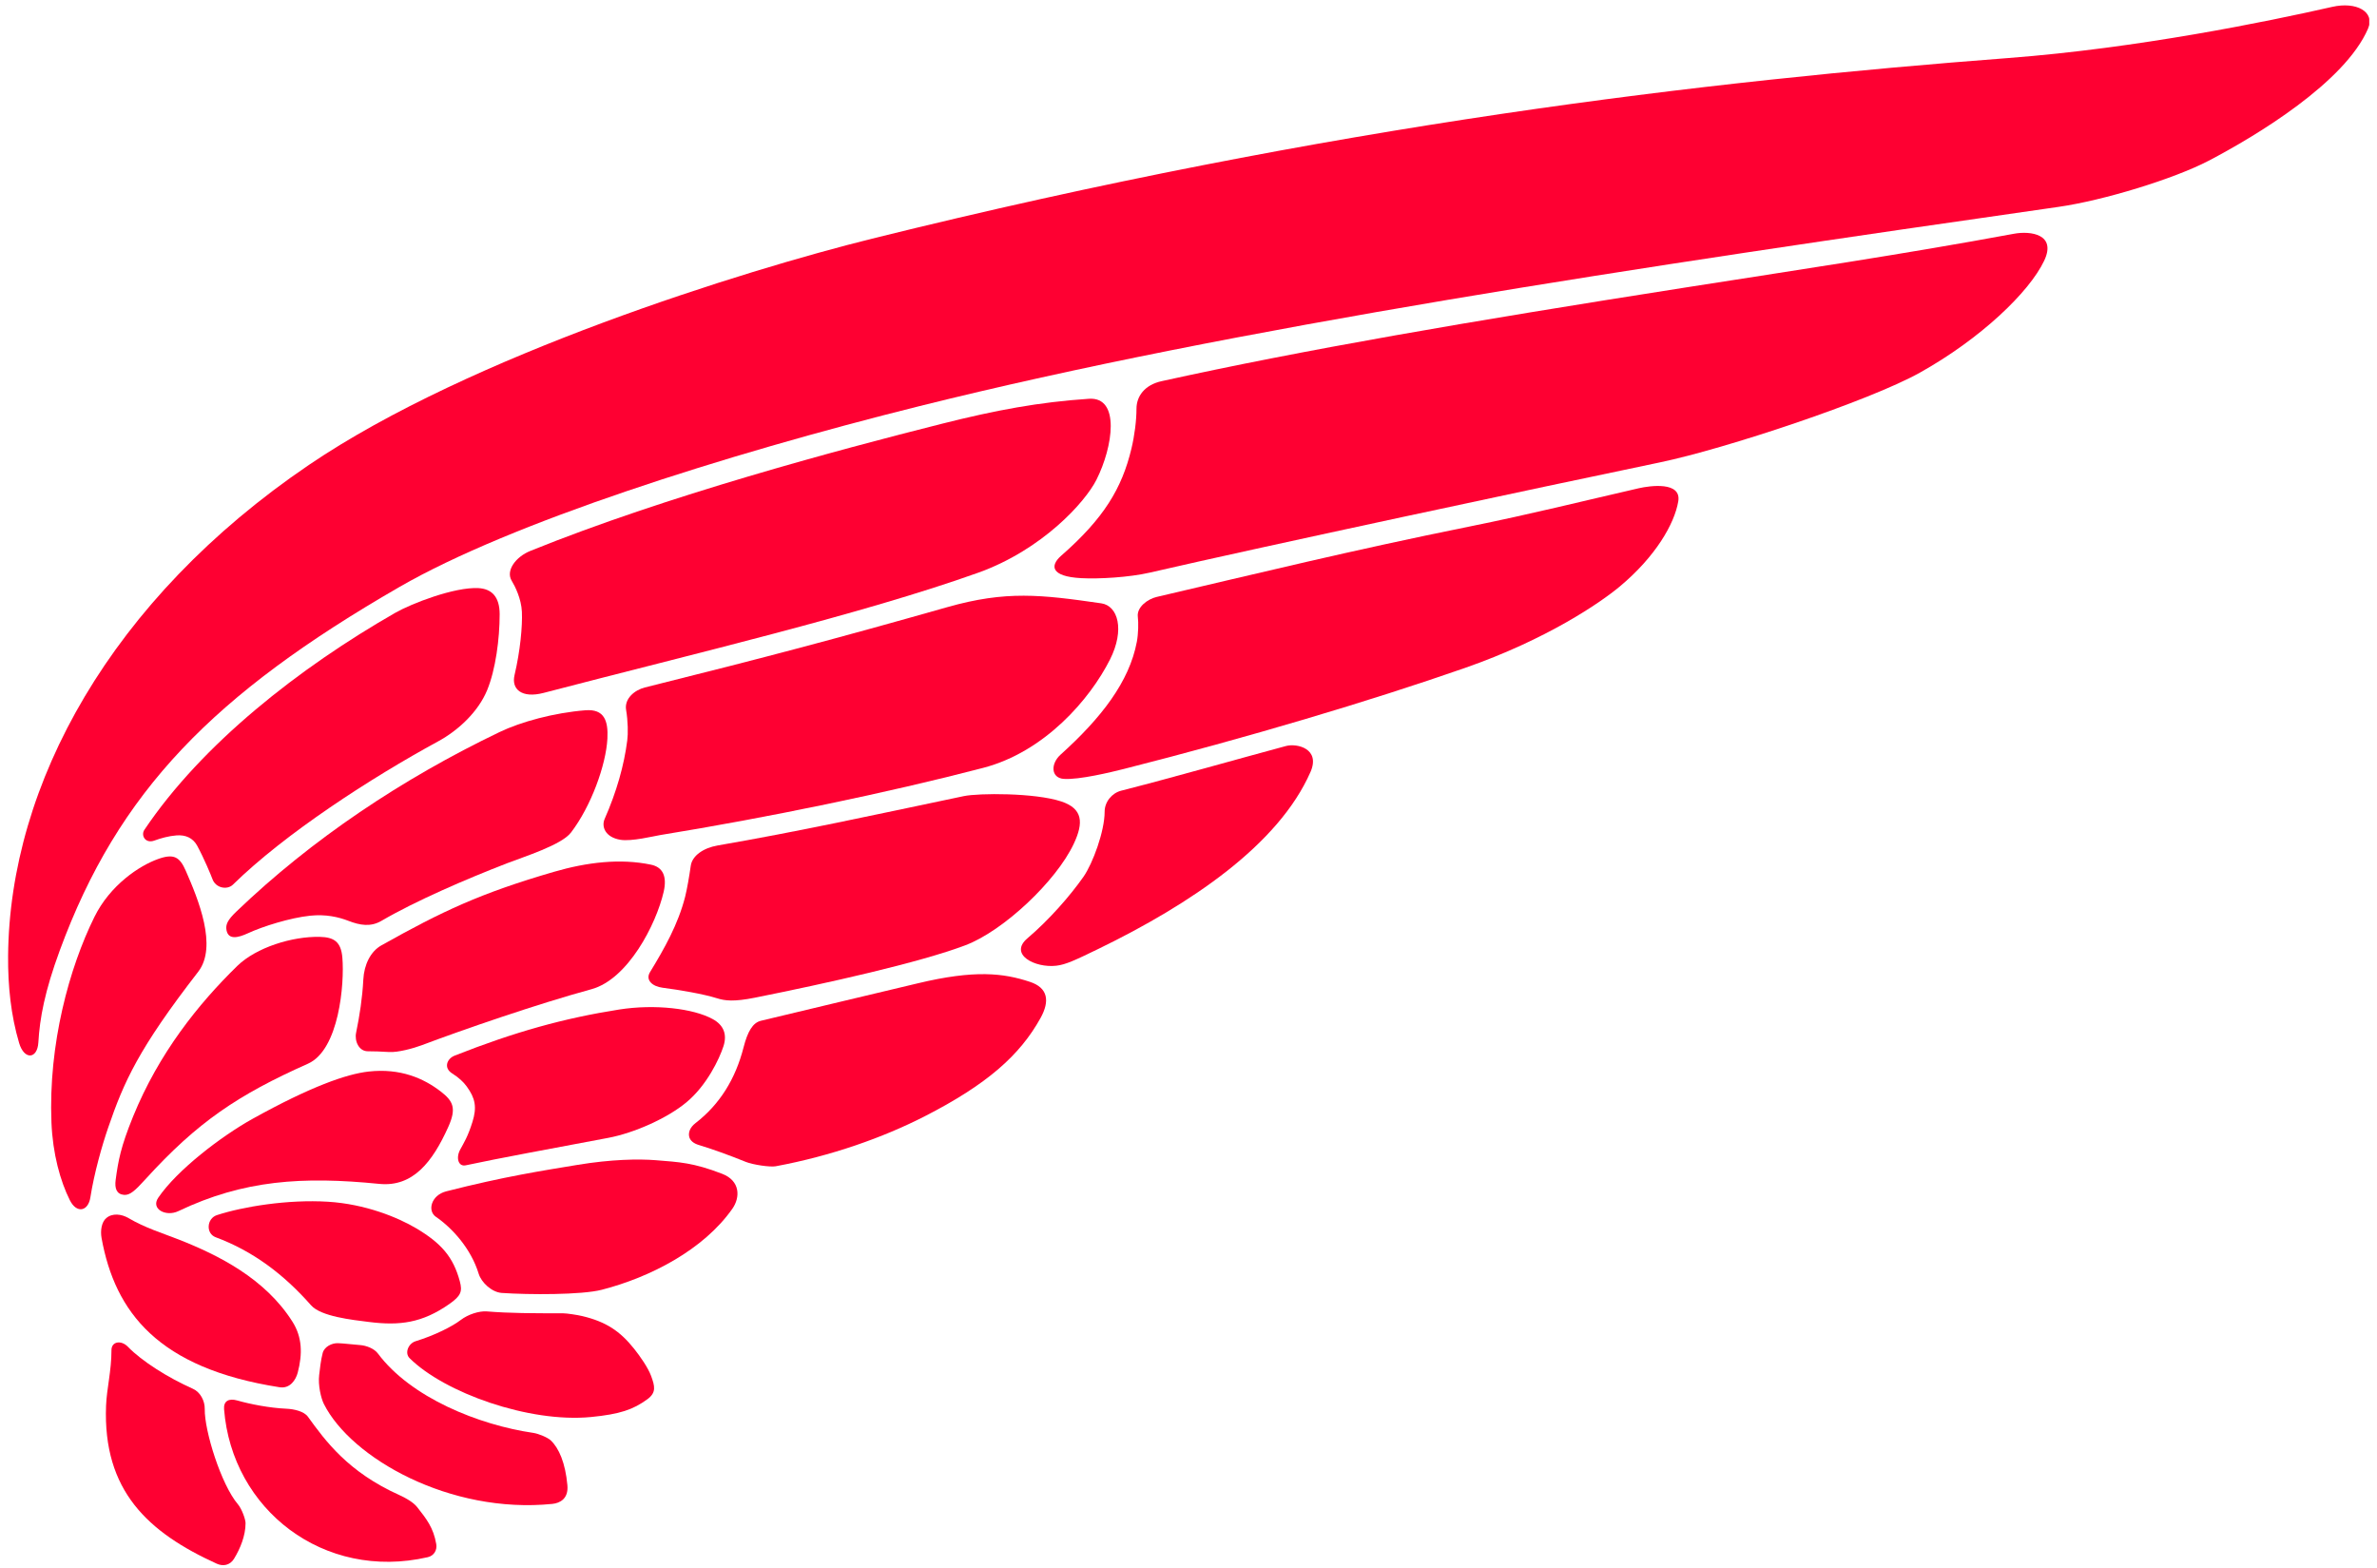
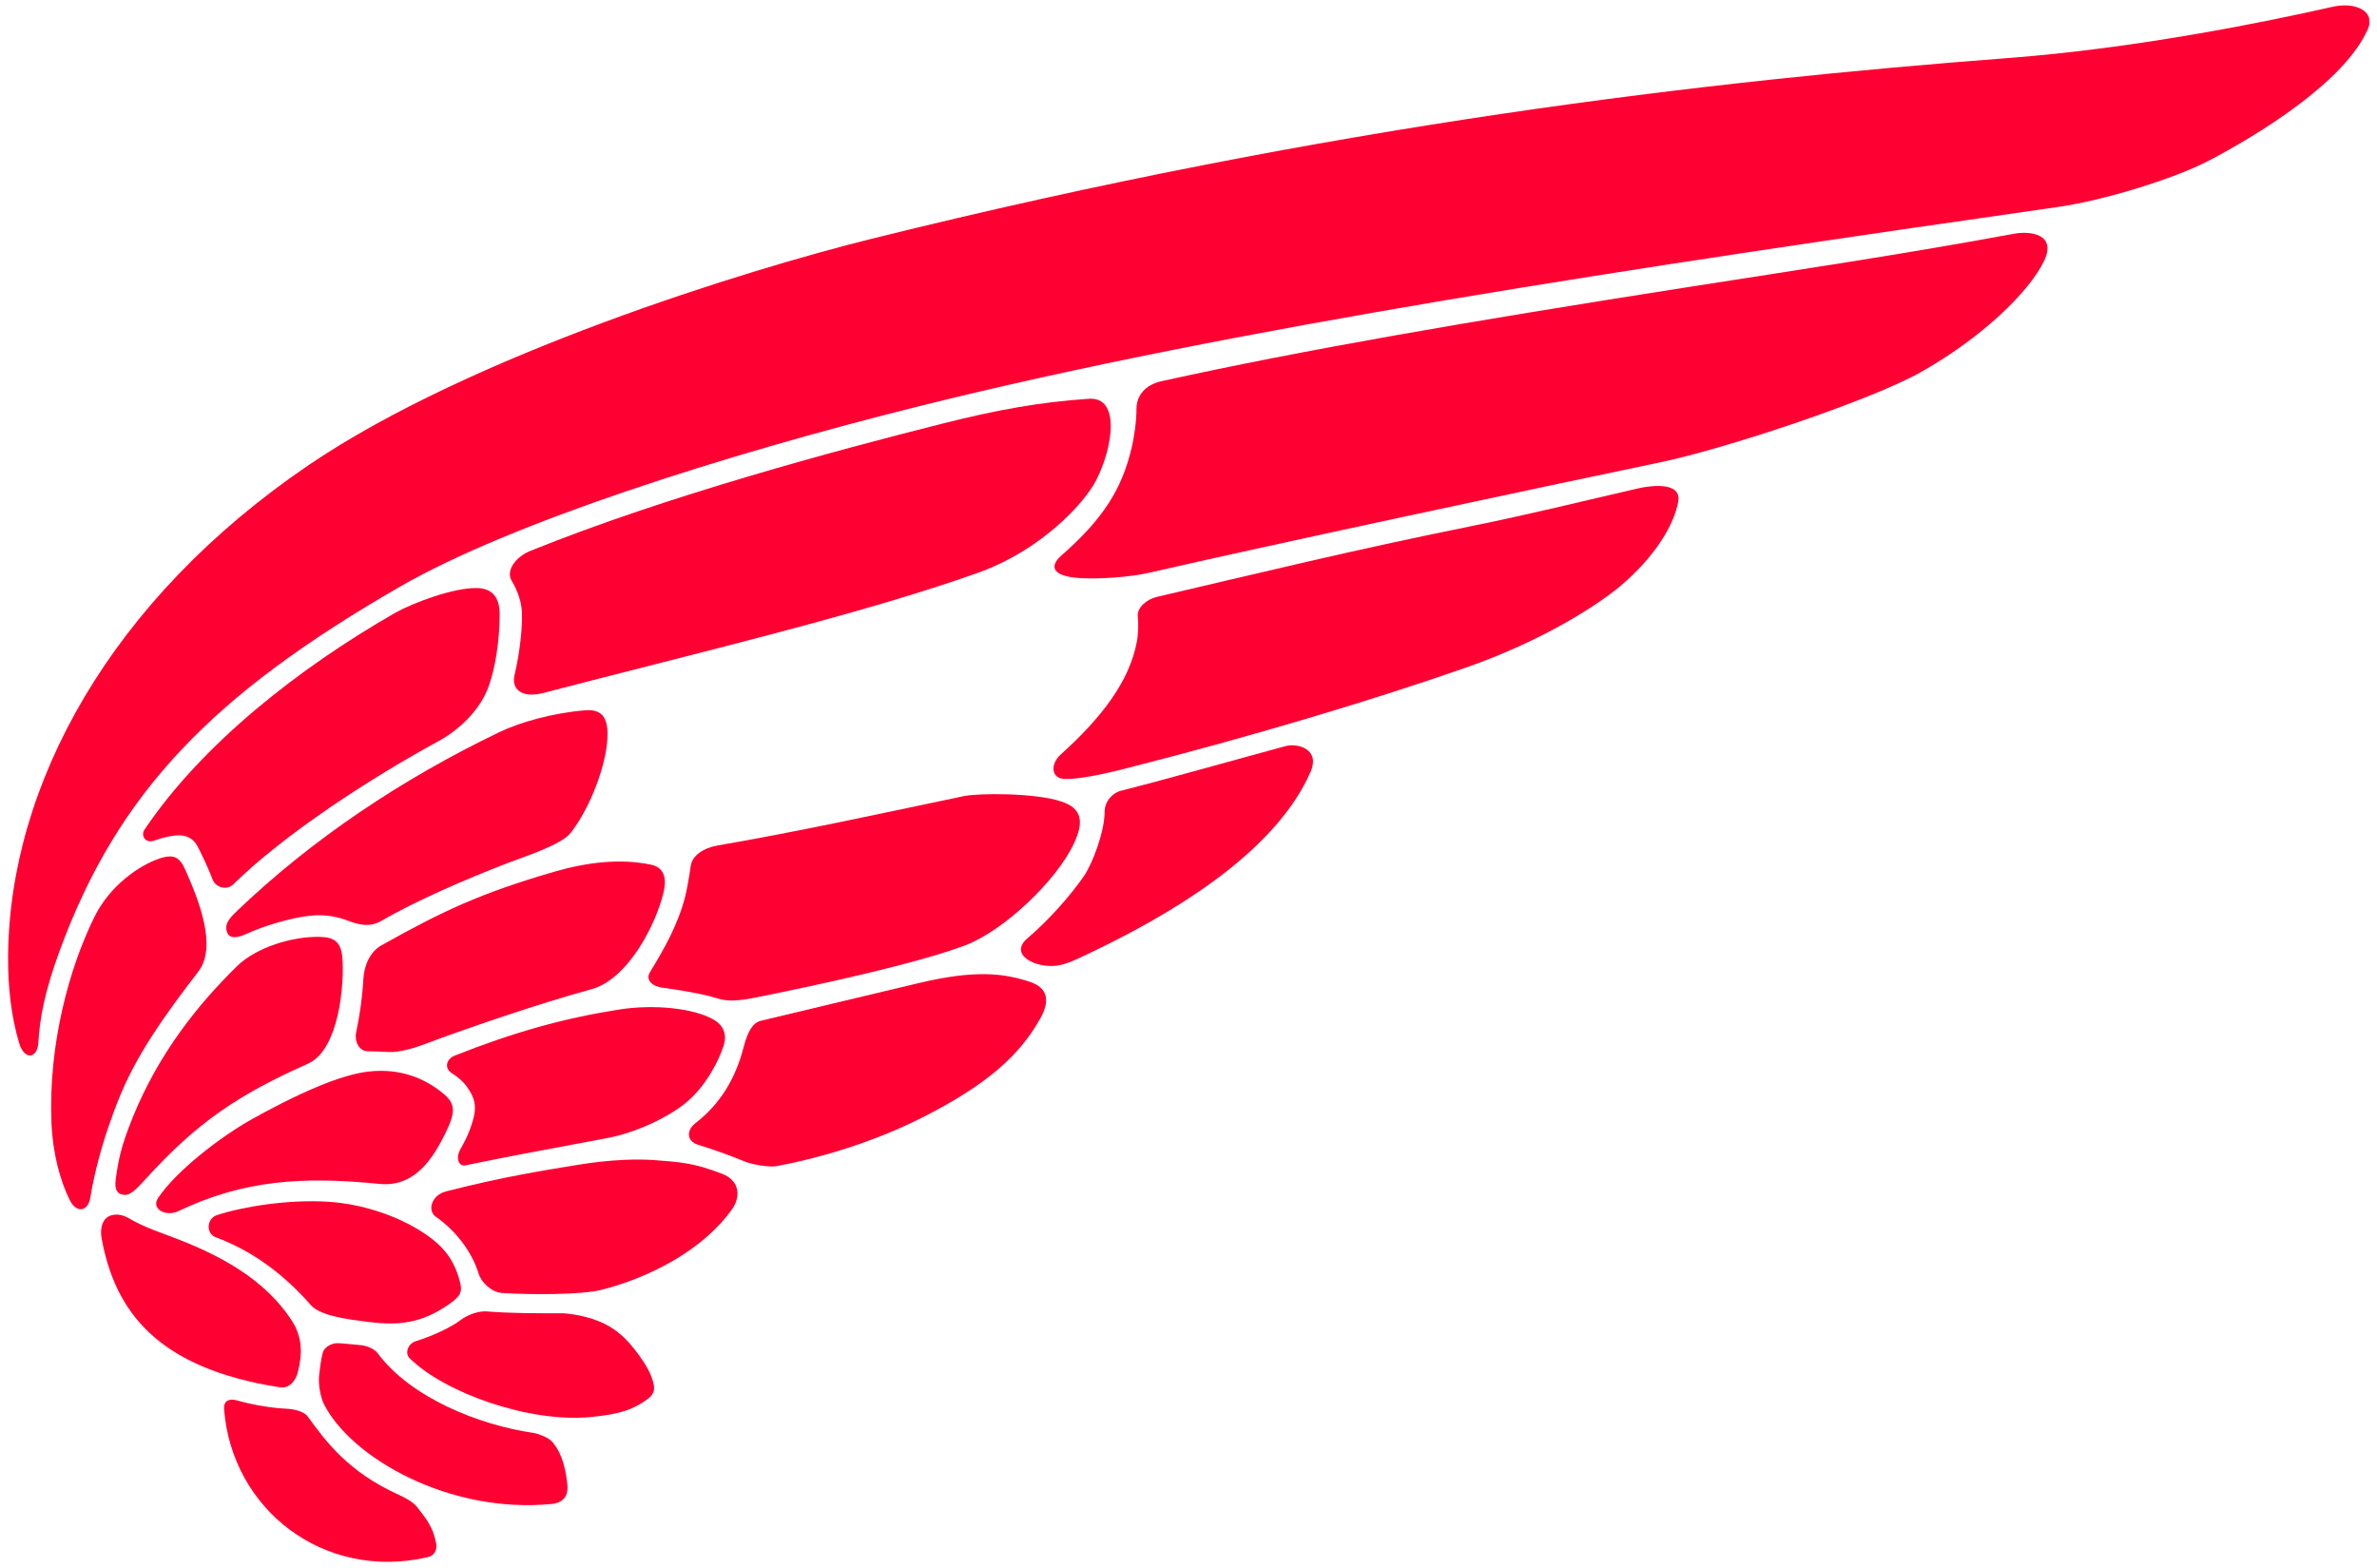
<svg xmlns="http://www.w3.org/2000/svg" width="288" height="190" viewBox="0 0 288 190" fill="none">
  <g clip-path="url(#clip0_652_25827)">
    <path d="M50.537 182.578C51.656 184.001 52.517 185.069 52.857 187.071C52.98 187.786 52.597 188.477 51.83 188.655C39.224 191.549 28.102 182.882 27.149 170.728C27.072 169.757 27.698 169.371 28.746 169.669C30.339 170.123 32.666 170.575 34.68 170.666C35.647 170.708 36.837 170.986 37.304 171.634C39.435 174.576 42.173 178.344 48.408 181.139C49.046 181.425 50.05 181.965 50.537 182.578Z" fill="#FE0032" />
-     <path d="M29.752 184.531C29.752 186.042 29.114 187.604 28.356 188.845C27.852 189.666 26.997 189.776 26.27 189.447C17.935 185.656 12.45 180.607 12.851 170.304C12.934 168.203 13.506 166.096 13.506 163.566C13.506 162.518 14.679 162.316 15.503 163.168C17.171 164.903 20.407 166.939 23.386 168.26C24.256 168.646 24.828 169.699 24.808 170.716C24.762 173.323 26.785 179.852 28.839 182.265C29.303 182.811 29.752 184.074 29.752 184.531Z" fill="#FE0032" />
    <path d="M70.559 159.447C73.412 160.126 75.123 161.259 76.834 163.409C77.523 164.272 78.513 165.672 78.888 166.694C79.346 167.938 79.54 168.713 78.43 169.523C76.719 170.769 75.123 171.334 71.586 171.675C64.09 172.394 53.846 168.73 49.626 164.542C48.999 163.92 49.471 162.758 50.367 162.486C52.705 161.767 54.816 160.691 55.829 159.913C56.711 159.24 58.055 158.805 58.982 158.879C61.818 159.106 64.479 159.106 68.207 159.106C68.662 159.106 69.961 159.302 70.559 159.447Z" fill="#FE0032" />
    <path d="M66.734 174.507C67.724 175.453 68.497 177.219 68.746 179.934C68.897 181.595 67.824 182.106 66.92 182.2C54.522 183.45 42.548 176.66 39.24 170.091C38.9 169.413 38.519 167.828 38.671 166.581C38.76 165.857 38.857 164.843 39.097 163.918C39.298 163.154 40.21 162.699 40.951 162.728C41.715 162.756 42.588 162.876 43.615 162.955C44.413 163.012 45.346 163.389 45.784 163.974C49.776 169.33 58.019 172.636 64.625 173.598C65.269 173.692 66.368 174.161 66.734 174.507Z" fill="#FE0032" />
    <path d="M64.278 66.734C80.707 60.089 101.357 54.554 114.135 51.334C120.682 49.684 125.915 48.713 131.938 48.312C135.749 48.06 134.865 54.114 132.845 58.127C131.477 60.844 126.272 66.612 118.507 69.389C104.407 74.427 84.1 79.183 65.877 83.943C63.19 84.644 61.94 83.477 62.341 81.793C63.036 78.845 63.311 75.855 63.233 74.12C63.162 72.533 62.398 71.016 61.997 70.357C61.253 69.136 62.472 67.461 64.278 66.734Z" fill="#FE0032" />
-     <path d="M75.859 86.004C75.63 84.644 76.886 83.599 78.139 83.286C92.969 79.589 101.49 77.326 114.792 73.552C121.894 71.538 126.131 72.038 133.433 73.094C135.45 73.387 136.306 76.284 134.492 79.893C132.057 84.726 126.569 91.084 119.127 93.027C107.57 96.043 92.969 99.064 79.962 101.174C79.138 101.31 76.531 101.963 75.169 101.742C73.335 101.438 72.846 100.157 73.261 99.212C74.706 95.932 75.616 92.723 75.999 89.701C76.108 88.886 76.091 87.387 75.859 86.004Z" fill="#FE0032" />
    <path d="M86.936 102.433C96.936 100.698 105.305 98.86 116.782 96.449C118.564 96.077 125.38 96.037 128.576 97.094C131.194 97.96 131.314 99.647 130.098 102.228C127.969 106.755 121.589 112.767 116.988 114.51C111.474 116.609 100.132 119.136 91.463 120.871C88.91 121.382 87.837 121.243 86.896 120.948C85.222 120.42 82.321 119.928 80.278 119.664C79.025 119.502 78.178 118.727 78.756 117.776C80.504 114.911 82.158 111.98 83.01 108.649C83.242 107.737 83.508 106.192 83.697 104.869C83.877 103.665 85.222 102.734 86.936 102.433Z" fill="#FE0032" />
    <path d="M111.187 119.133C118.108 117.471 121.59 117.892 124.786 118.951C126.975 119.672 127.216 121.271 126.077 123.327C123.568 127.856 119.573 131.389 112.008 135.257C106.987 137.821 100.712 140.047 93.982 141.294C93.298 141.419 91.218 141.109 90.368 140.766C88.343 139.945 86.225 139.181 84.663 138.715C84.054 138.534 83.607 138.193 83.499 137.69C83.393 137.185 83.605 136.58 84.257 136.075C87.21 133.791 89.107 130.73 90.094 126.879C90.583 124.974 91.201 123.906 92.191 123.668C99.839 121.819 104.403 120.763 111.187 119.133Z" fill="#FE0032" />
    <path d="M140.737 46.18C157.953 42.383 177.581 39.007 204.191 34.835C217.401 32.762 230.42 30.837 244.025 28.318C246.042 27.946 249.193 28.383 247.676 31.584C245.851 35.434 239.919 41.069 232.617 45.146C226.491 48.568 209.061 54.364 201.129 56.017C186.677 59.03 153.364 66.127 139.323 69.37C136.806 69.949 133.137 70.162 131.006 70.045C127.238 69.844 127.238 68.498 128.571 67.328C133.744 62.798 135.93 59.178 137.086 54.35C137.466 52.766 137.698 50.92 137.698 49.514C137.701 48.006 138.685 46.632 140.737 46.18Z" fill="#FE0032" />
    <path d="M140.141 72.321C152.519 69.43 163.978 66.627 178.013 63.796C185.641 62.254 191.646 60.735 198.548 59.153C199.953 58.832 203.747 58.318 203.34 60.74C202.883 63.458 200.602 67.419 196.267 71.043C193.918 73.008 187.438 77.455 177.478 80.928C165.97 84.941 151.165 89.357 136.187 93.156C134.622 93.551 130.733 94.494 128.885 94.363C127.326 94.249 127.271 92.531 128.502 91.424C133.443 86.971 136.828 82.592 137.74 77.759C137.926 76.759 137.949 75.453 137.861 74.737C137.706 73.531 139.094 72.562 140.141 72.321Z" fill="#FE0032" />
    <path d="M135.844 95.793C142.193 94.171 149.732 92.016 155.812 90.38C157.154 90.023 160.018 90.704 158.779 93.53C154.9 102.361 144.256 109.529 133.074 114.964C130.227 116.347 129.117 116.867 127.984 116.997C125.397 117.298 122.187 115.626 124.485 113.675C127.108 111.449 129.649 108.538 131.271 106.229C132.404 104.61 133.838 100.697 133.838 98.354C133.835 97.145 134.719 96.08 135.844 95.793Z" fill="#FE0032" />
    <path d="M6.234 135.996C5.85 126.488 8.4 117.236 11.441 111.086C13.344 107.235 16.863 104.886 19.164 104.066C21.089 103.378 21.779 103.836 22.511 105.5C24.031 108.97 26.377 114.672 24.016 117.728C16.772 127.082 15.023 131.035 13.101 136.632C12.385 138.708 11.41 142.113 10.952 145.055C10.686 146.767 9.289 147.051 8.468 145.415C7.298 143.09 6.385 139.77 6.234 135.996Z" fill="#FE0032" />
    <path d="M282.578 0.831C274.592 2.643 259.03 5.829 243.399 7.025C206.898 9.813 161.527 15.053 105.67 28.913C90.153 32.761 56.963 43.073 37.446 56.314C13.414 72.617 1.157 95.043 0.982 115.793C0.951 119.459 1.326 123.026 2.318 126.365C2.934 128.441 4.53 128.328 4.648 126.289C4.819 123.344 5.417 120.109 7.24 115.154C14.327 95.869 25.89 84.093 48.402 71.109C61.861 63.346 87.644 55.124 111.378 49.209C149.584 39.679 197.77 32.458 249.416 25.063C254.852 24.285 263.37 21.681 267.591 19.48C273.376 16.458 284.106 9.984 286.913 3.472C287.797 1.422 285.502 0.167 282.578 0.831Z" fill="#FE0032" />
    <path d="M44.652 129.82C48.521 129.388 51.345 130.649 53.399 132.234C54.898 133.392 55.339 134.253 54.312 136.533C52.409 140.764 50.037 143.84 45.946 143.428C36.672 142.5 29.516 142.957 21.608 146.731C20.111 147.446 18.237 146.478 19.173 145.106C21.459 141.744 26.821 137.649 30.586 135.556C37.657 131.629 41.994 130.118 44.652 129.82Z" fill="#FE0032" />
    <path d="M39.746 145.591C44.238 145.869 48.192 147.476 50.47 148.834C53.437 150.612 54.919 152.253 55.717 155.252C56.035 156.444 55.863 156.984 54.461 157.969C51.154 160.289 48.418 160.627 44.69 160.156C42.65 159.9 38.89 159.497 37.691 158.14C34.361 154.363 30.644 151.571 26.132 149.893C24.916 149.439 25.042 147.616 26.284 147.212C29.399 146.193 34.876 145.287 39.746 145.591Z" fill="#FE0032" />
    <path d="M36.074 166.294C35.845 167.16 35.152 168.267 33.87 168.066C19.141 165.763 13.942 158.97 12.308 150.005C12.139 149.073 12.311 148.048 12.88 147.568C13.621 146.946 14.717 147.074 15.561 147.568C17.616 148.775 19.647 149.38 21.664 150.172C26.46 152.058 32.134 154.895 35.444 160.14C36.609 161.989 36.674 164.002 36.074 166.294Z" fill="#FE0032" />
    <path d="M28.741 117.03C31.042 114.784 35.416 113.424 38.758 113.503C40.438 113.546 41.319 114.063 41.482 116.022C41.748 119.163 41.093 127.182 37.316 128.866C28.844 132.64 23.929 135.929 17.617 142.872C16.366 144.249 15.748 144.817 15.03 144.761C14.117 144.684 13.877 143.96 14.014 142.943C14.326 140.614 14.627 138.95 16.12 135.279C19.259 127.571 24.046 121.619 28.741 117.03Z" fill="#FE0032" />
    <path d="M27.445 112.698C27.314 112.011 27.577 111.457 28.644 110.432C37.772 101.677 48.724 94.353 60.507 88.699C63.119 87.441 67.128 86.354 70.931 86.05C73.225 85.871 73.706 87.336 73.594 89.486C73.423 92.689 71.609 97.699 69.177 100.868C68.012 102.384 63.448 103.801 61.42 104.591C56.481 106.505 50.378 109.131 46.215 111.562C44.919 112.321 43.629 112.11 42.221 111.562C41.008 111.094 39.471 110.739 37.577 110.938C35.188 111.185 31.834 112.23 30.015 113.076C28.87 113.601 27.674 113.905 27.445 112.698Z" fill="#FE0032" />
    <path d="M17.494 100.533C24.49 90.123 36.278 80.891 47.875 74.251C49.855 73.116 55.065 71.102 57.955 71.25C59.589 71.335 60.539 72.309 60.539 74.419C60.539 77.387 60.052 81.132 59.017 83.628C57.955 86.193 55.592 88.453 53.085 89.816C44.965 94.232 34.536 100.982 28.224 107.173C27.531 107.854 26.118 107.604 25.729 106.474C25.608 106.131 24.73 103.998 23.889 102.456C23.368 101.507 22.478 101.124 21.38 101.209C20.444 101.28 19.483 101.55 18.69 101.84C17.611 102.232 17.042 101.209 17.494 100.533Z" fill="#FE0032" />
    <path d="M46.206 114.535C53.566 110.403 58.201 108.216 67.099 105.627C71.125 104.457 75.136 103.977 78.871 104.755C80.29 105.047 80.848 106.149 80.41 108.046C79.497 112.008 76.078 118.633 71.666 119.842C65.019 121.66 56.112 124.738 51.108 126.627C50.072 127.013 48.212 127.521 47.154 127.453C46.132 127.39 45.291 127.362 44.561 127.362C43.494 127.362 42.936 126.144 43.145 125.124C43.58 123.006 43.906 120.896 44.02 118.672C44.115 116.858 44.902 115.265 46.206 114.535Z" fill="#FE0032" />
    <path d="M54.789 130.049C53.704 129.37 54.165 128.257 55.072 127.896C62.374 125.008 68.365 123.35 75.023 122.304C79.358 121.626 84.005 122.174 86.357 123.466C87.67 124.184 88.122 125.303 87.659 126.743C87.158 128.294 85.636 131.5 83.161 133.553C80.846 135.475 76.843 137.261 73.69 137.855C67.072 139.102 60.262 140.351 56.434 141.178C55.541 141.373 55.209 140.286 55.756 139.278C56.214 138.429 56.677 137.727 57.238 135.938C57.807 134.126 57.581 133.05 56.554 131.633C56.176 131.111 55.615 130.568 54.789 130.049Z" fill="#FE0032" />
    <path d="M54.062 144.333C61.081 142.539 65.739 141.826 69.979 141.124C74.085 140.446 77.387 140.395 79.45 140.559C82.3 140.787 84.017 140.857 87.516 142.215C89.702 143.064 89.702 145.063 88.732 146.443C85.236 151.424 78.772 154.75 72.912 156.257C70.454 156.891 64.062 156.865 60.795 156.641C59.579 156.556 58.323 155.371 57.999 154.321C57.067 151.277 54.809 148.786 52.809 147.414C51.753 146.685 52.245 144.799 54.062 144.333Z" fill="#FE0032" />
  </g>
  <defs>
    <clipPath id="clip0_652_25827">
      <rect width="286.125" height="189" fill="white" transform="translate(0.938 0.652)" />
    </clipPath>
  </defs>
</svg>